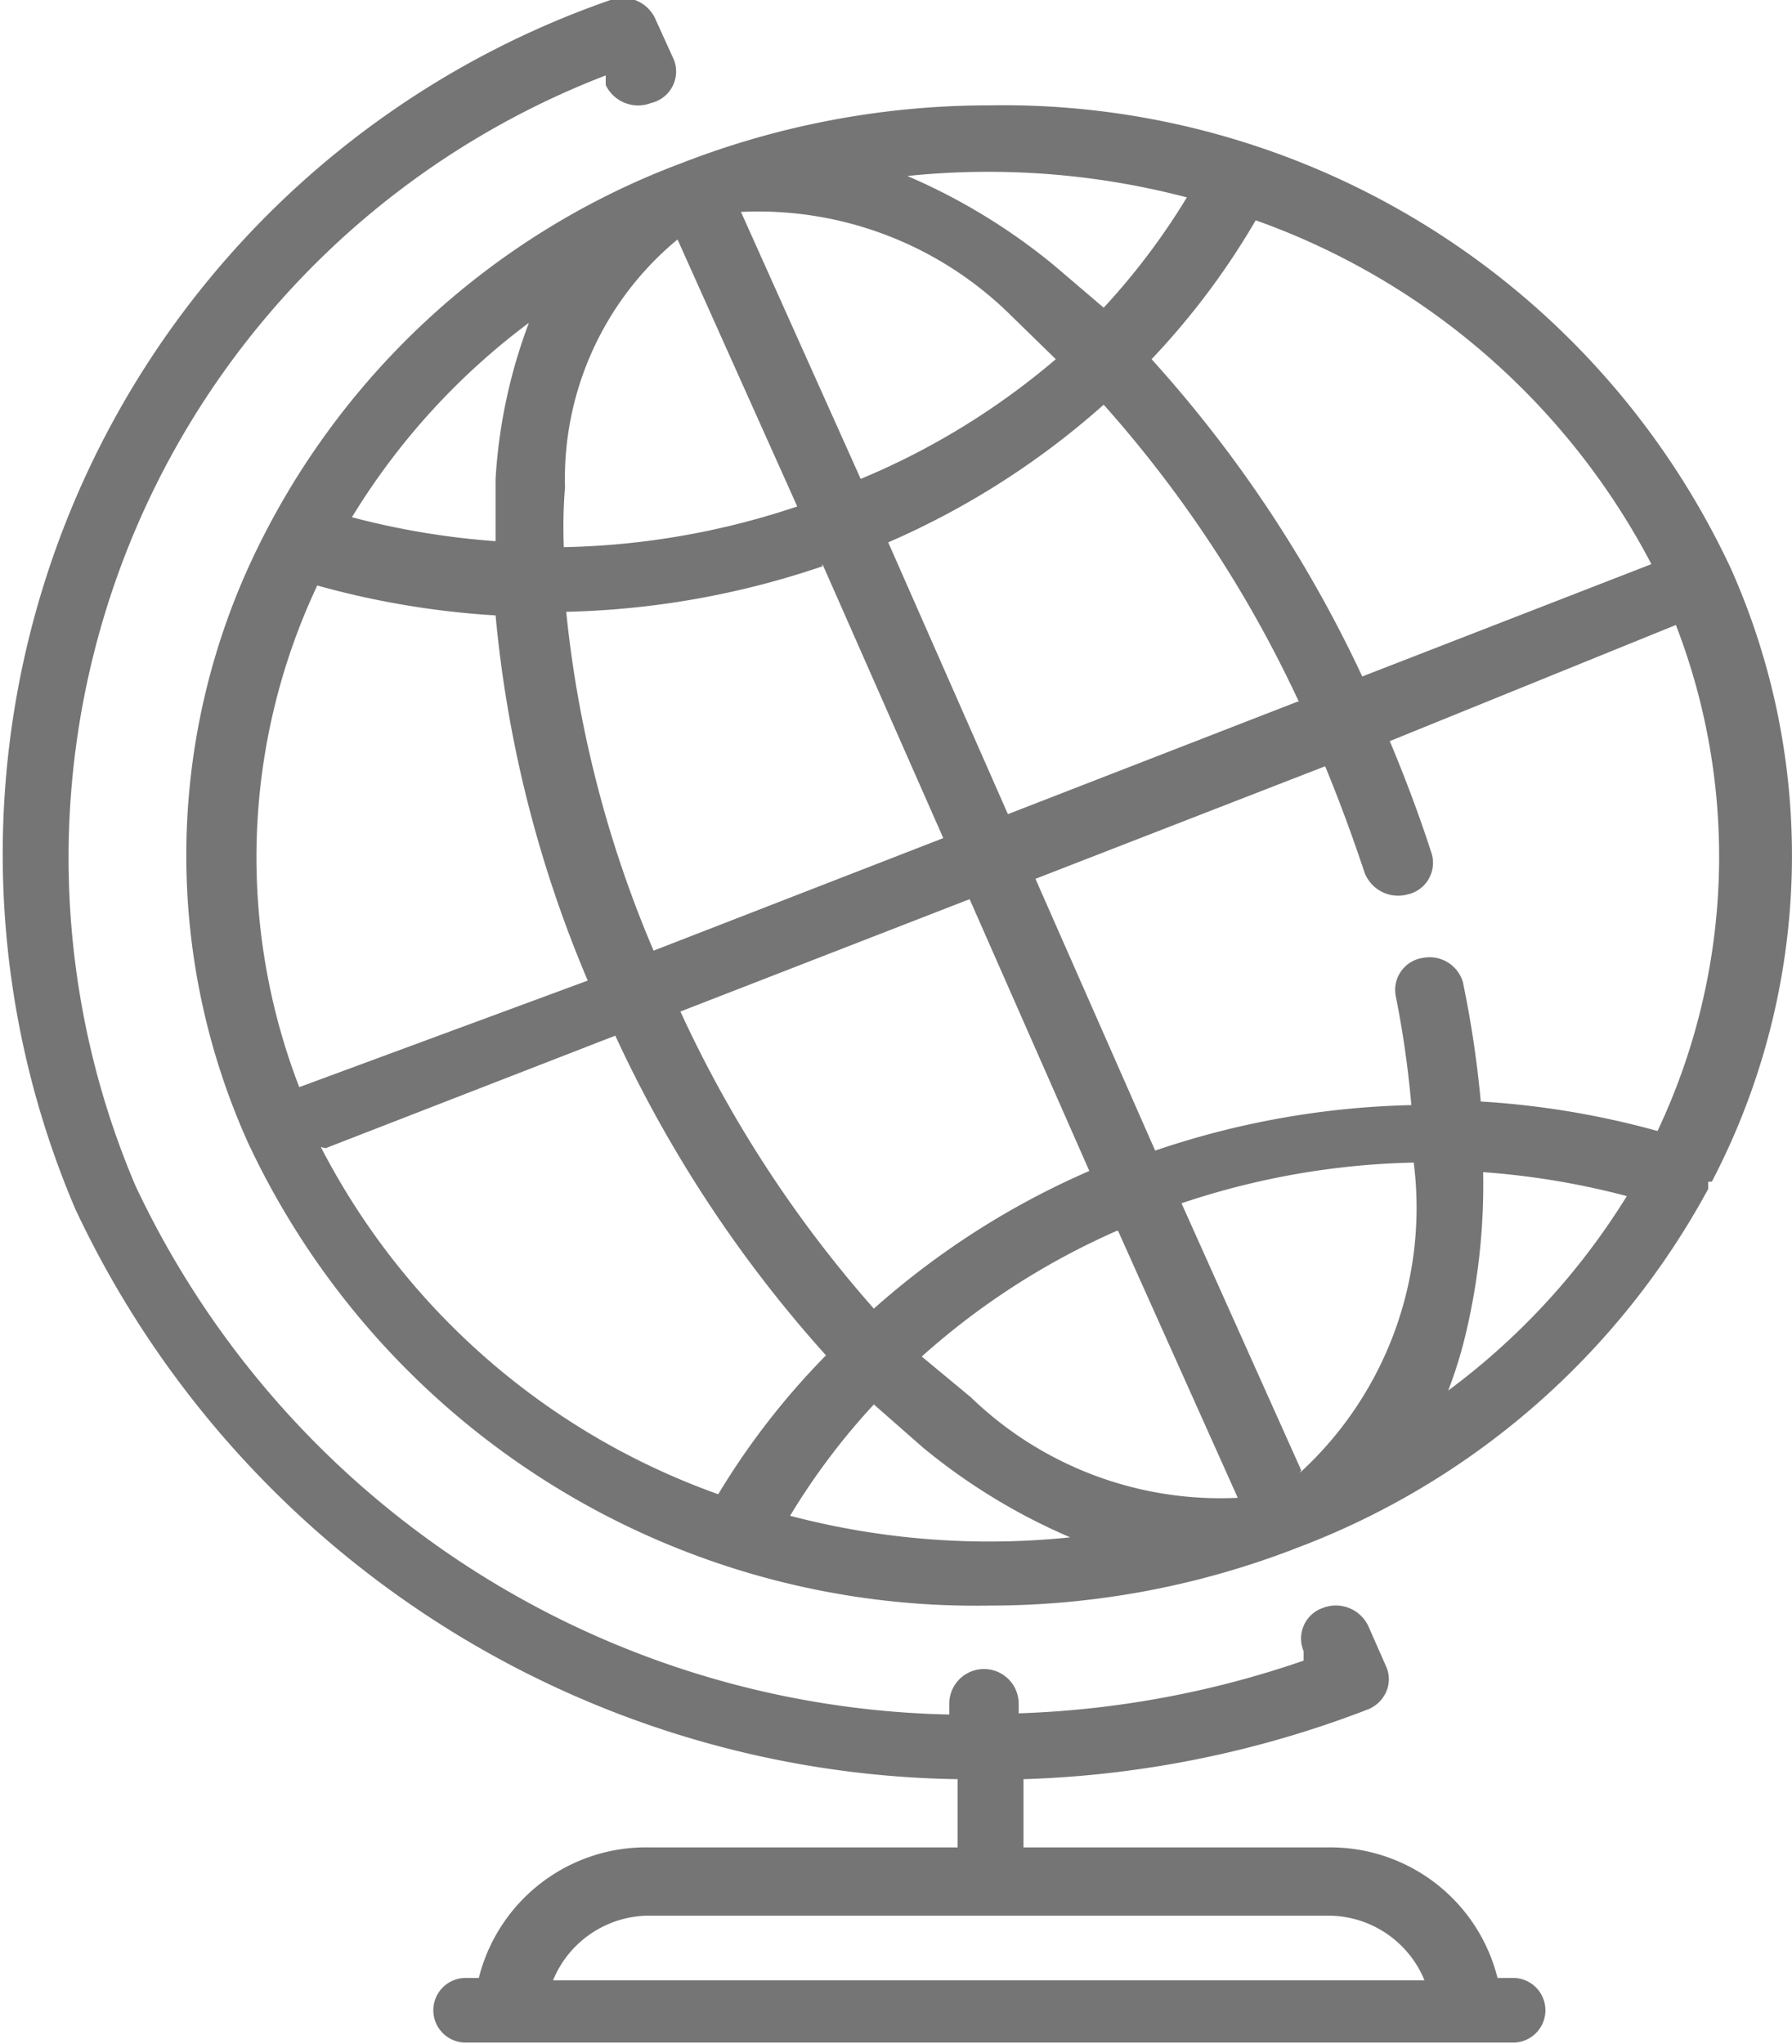
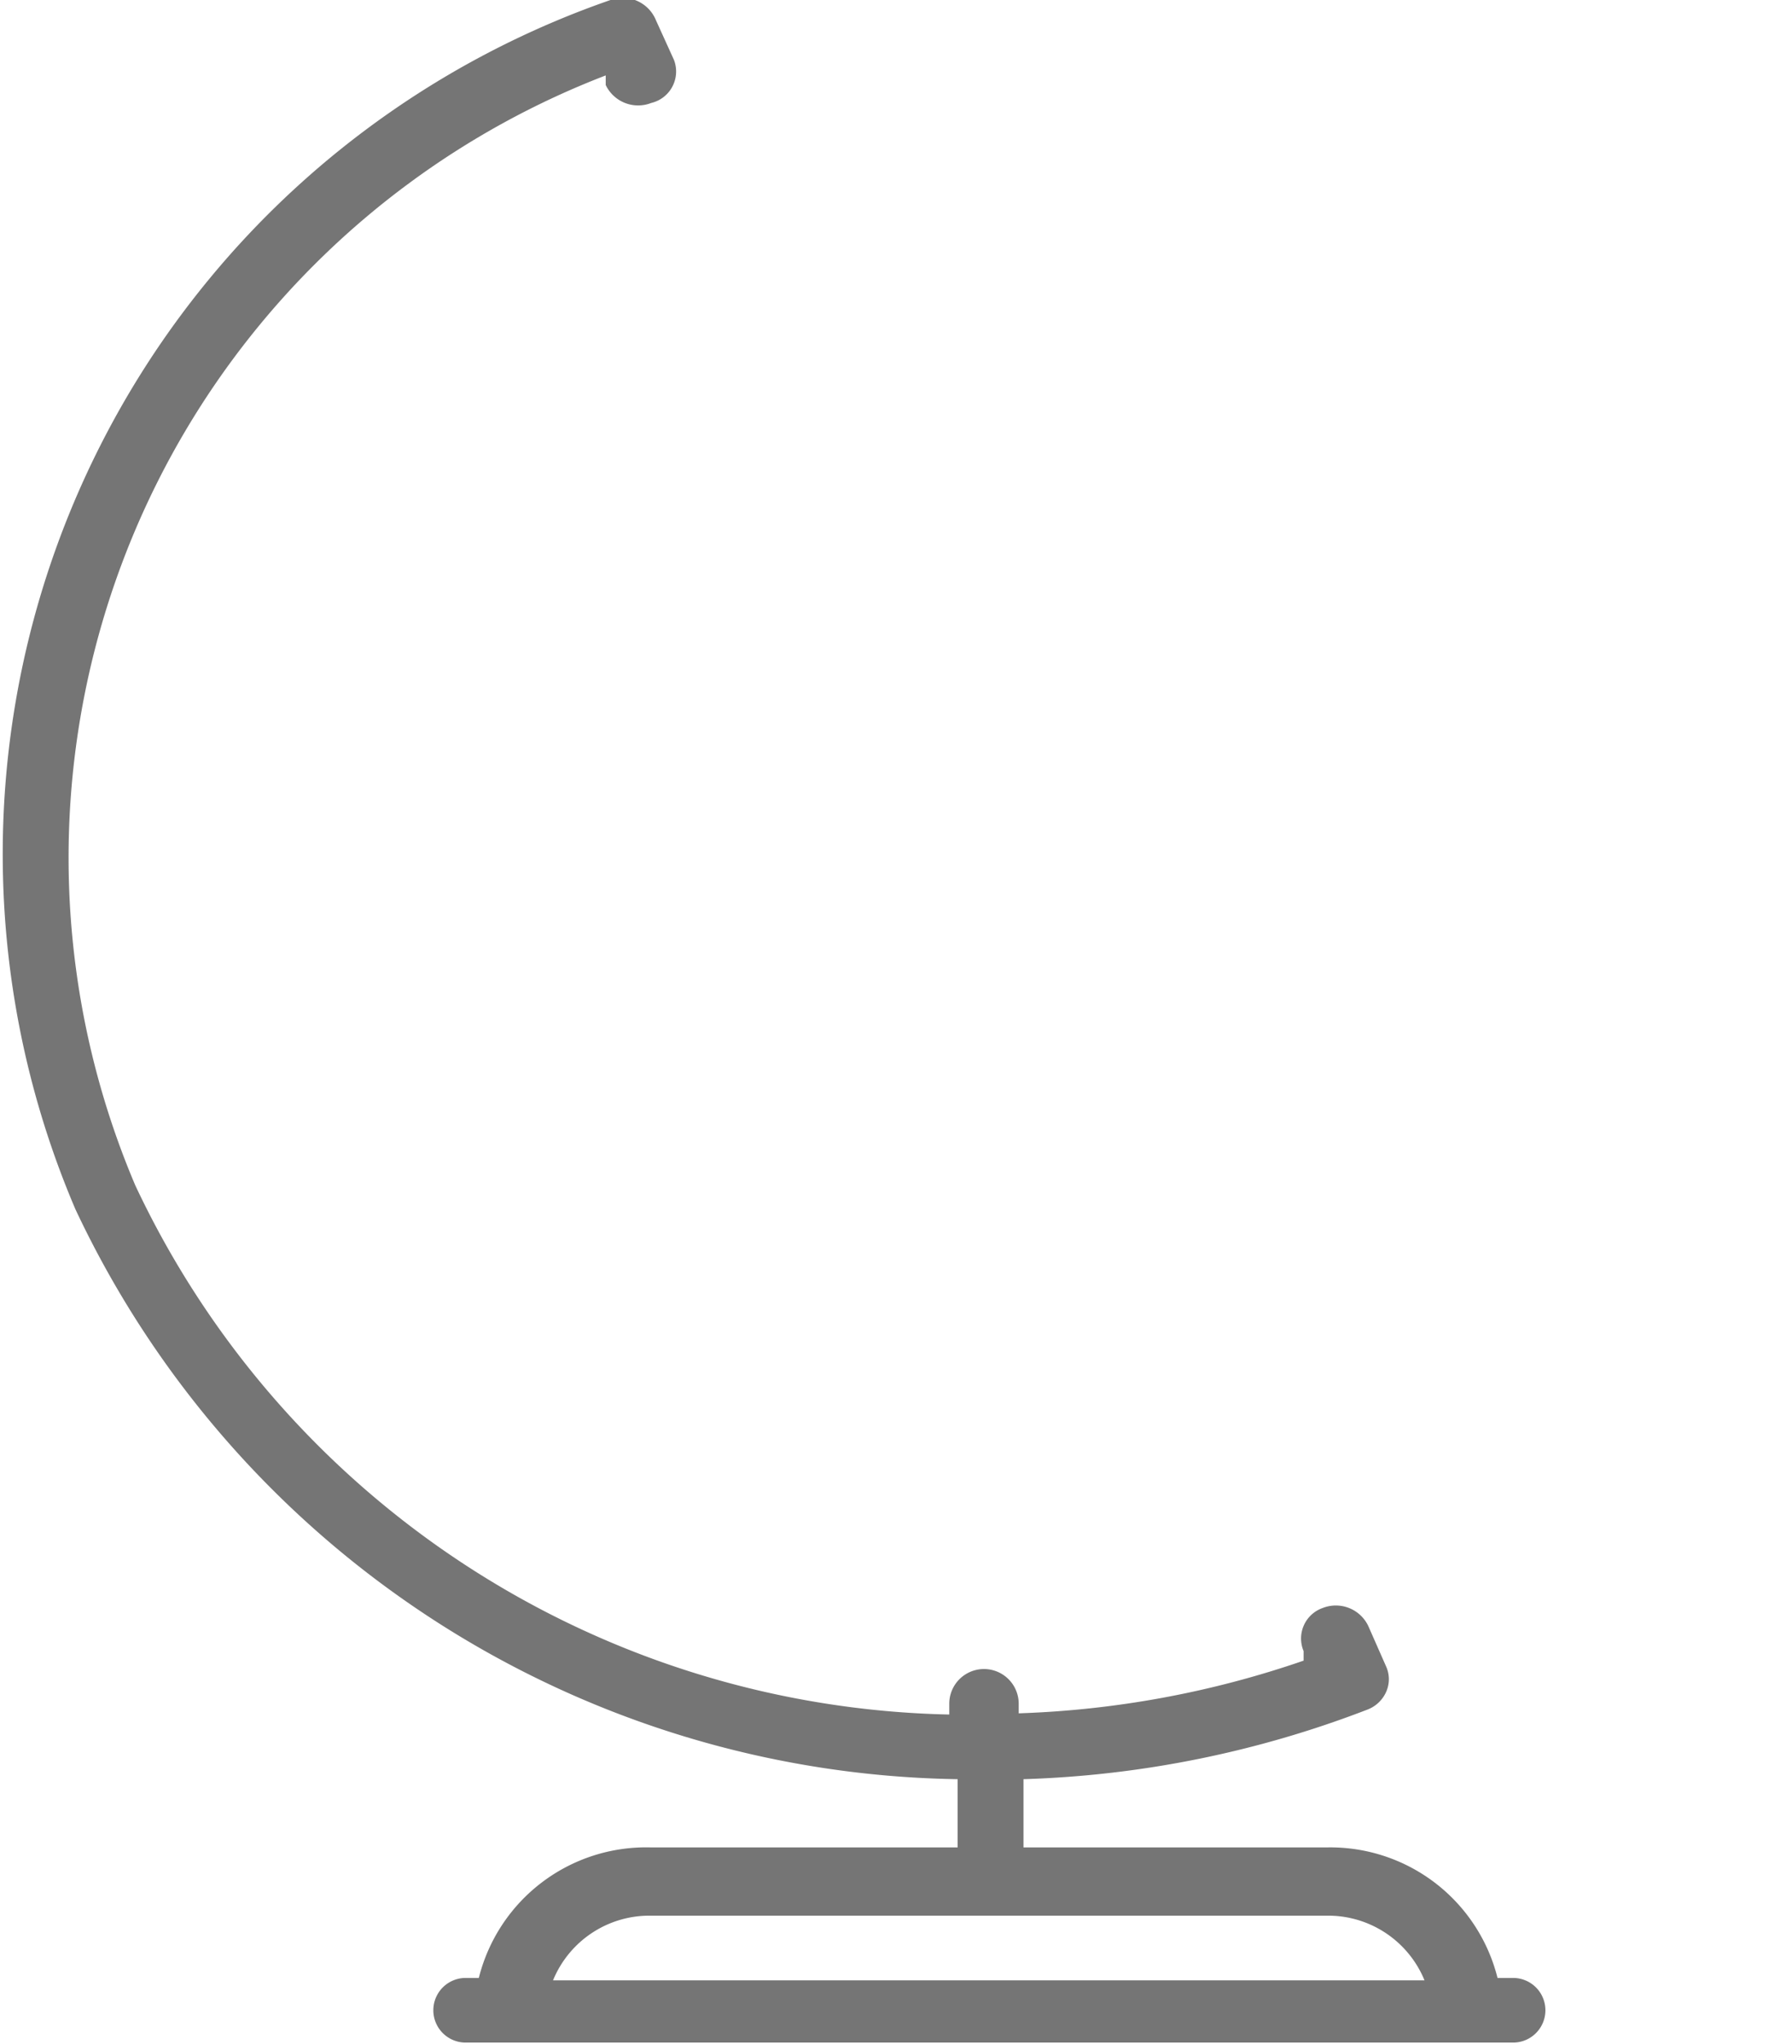
<svg xmlns="http://www.w3.org/2000/svg" id="world" viewBox="0 0 14.97 17.07">
  <defs>
    <style>.cls-1{fill:#757575}</style>
  </defs>
  <title>assets_SVG</title>
  <g id="world-2" data-name="world">
    <path id="world2" class="cls-1" d="M12.64 16.52h-.13a1.44 1.44 0 0 0-1.43-1.09H8.55v-.57a8.72 8.72 0 0 0 2.87-.58.28.28 0 0 0 .16-.15.26.26 0 0 0 0-.21l-.15-.34a.3.3 0 0 0-.38-.15.27.27 0 0 0-.16.36v.08a8.11 8.11 0 0 1-2.38.44v-.08a.29.29 0 0 0-.58 0v.09a7.69 7.69 0 0 1-6.8-4.42A7 7 0 0 1 5.06.63v.08a.3.3 0 0 0 .38.15.27.27 0 0 0 .19-.36L5.48.17A.3.3 0 0 0 5.1 0 7.55 7.55 0 0 0 .63 10.1 8.28 8.28 0 0 0 8 14.86v.57H5.44A1.44 1.44 0 0 0 4 16.52h-.11a.27.27 0 1 0 0 .54h8.75a.27.27 0 1 0 0-.54zM5.44 16h5.64a.87.87 0 0 1 .82.54H4.62a.87.87 0 0 1 .82-.54z" />
-     <path id="world1" class="cls-1" d="M14.3 9.87a5.88 5.88 0 0 0 .16-5.12A6.71 6.71 0 0 0 8.26.88a7.08 7.08 0 0 0-2.56.48 6.46 6.46 0 0 0-3.63 3.39 5.84 5.84 0 0 0 0 4.79 6.71 6.71 0 0 0 6.2 3.87 7.08 7.08 0 0 0 2.56-.48 6.52 6.52 0 0 0 3.44-3v-.06zm-.44-.42a7.13 7.13 0 0 0-1.49-.25 8.8 8.8 0 0 0-.15-1 .29.29 0 0 0-.33-.2.27.27 0 0 0-.23.32 8.27 8.27 0 0 1 .13.91 7.12 7.12 0 0 0-2.14.38l-1-2.27 2.42-.94c.12.29.23.59.33.89a.3.3 0 0 0 .36.18.27.27 0 0 0 .2-.34c-.1-.31-.22-.63-.35-.94L14 5.22a5.36 5.36 0 0 1-.16 4.24zm-8.18-1l2.42-.94 1 2.27a6.74 6.74 0 0 0-1.8 1.15 10.16 10.16 0 0 1-1.62-2.49zm5.16-2.59l-2.42.94-1-2.27a6.74 6.74 0 0 0 1.8-1.15 10.16 10.16 0 0 1 1.63 2.48zM4.72 4.07A2.59 2.59 0 0 1 5.66 2l1 2.23a6.5 6.5 0 0 1-1.95.34q-.01-.26.01-.5zM7.19 4l-1-2.23a3 3 0 0 1 2.23.84l.4.39a6.15 6.15 0 0 1-1.63 1zm-.32.71L7.88 7l-2.42.94a9.7 9.7 0 0 1-.73-2.83 7.13 7.13 0 0 0 2.14-.38zm4 7.57l-1-2.23a6.5 6.5 0 0 1 1.94-.34 3 3 0 0 1-.95 2.59zm-1.53-2l1 2.23a3 3 0 0 1-2.23-.84l-.41-.34a6.15 6.15 0 0 1 1.63-1.05zm4.46-5.57l-2.42.94A10.69 10.69 0 0 0 9.62 3a6.27 6.27 0 0 0 .87-1.16 6 6 0 0 1 3.32 2.9zM9.92 1.64a5.72 5.72 0 0 1-.7.93l-.41-.35a5.07 5.07 0 0 0-1.23-.75 6.54 6.54 0 0 1 2.34.18zm-5.48 1A4.42 4.42 0 0 0 4.14 4v.52a6.51 6.51 0 0 1-1.2-.2 5.78 5.78 0 0 1 1.5-1.64zM2.6 5l.05-.11a7.13 7.13 0 0 0 1.49.25 10.19 10.19 0 0 0 .77 3.05l-2.41.89A5.33 5.33 0 0 1 2.6 5zm.12 4.59l2.42-.94a10.69 10.69 0 0 0 1.76 2.67 6.26 6.26 0 0 0-.9 1.16 6 6 0 0 1-3.32-2.9zm3.88 3.07a5.73 5.73 0 0 1 .7-.93l.41.36a5.06 5.06 0 0 0 1.23.75 6.54 6.54 0 0 1-2.34-.18zm5.48-1a3.69 3.69 0 0 0 .15-.46 5.38 5.38 0 0 0 .16-1.41 6.51 6.51 0 0 1 1.2.2 5.83 5.83 0 0 1-1.5 1.63z" />
  </g>
</svg>